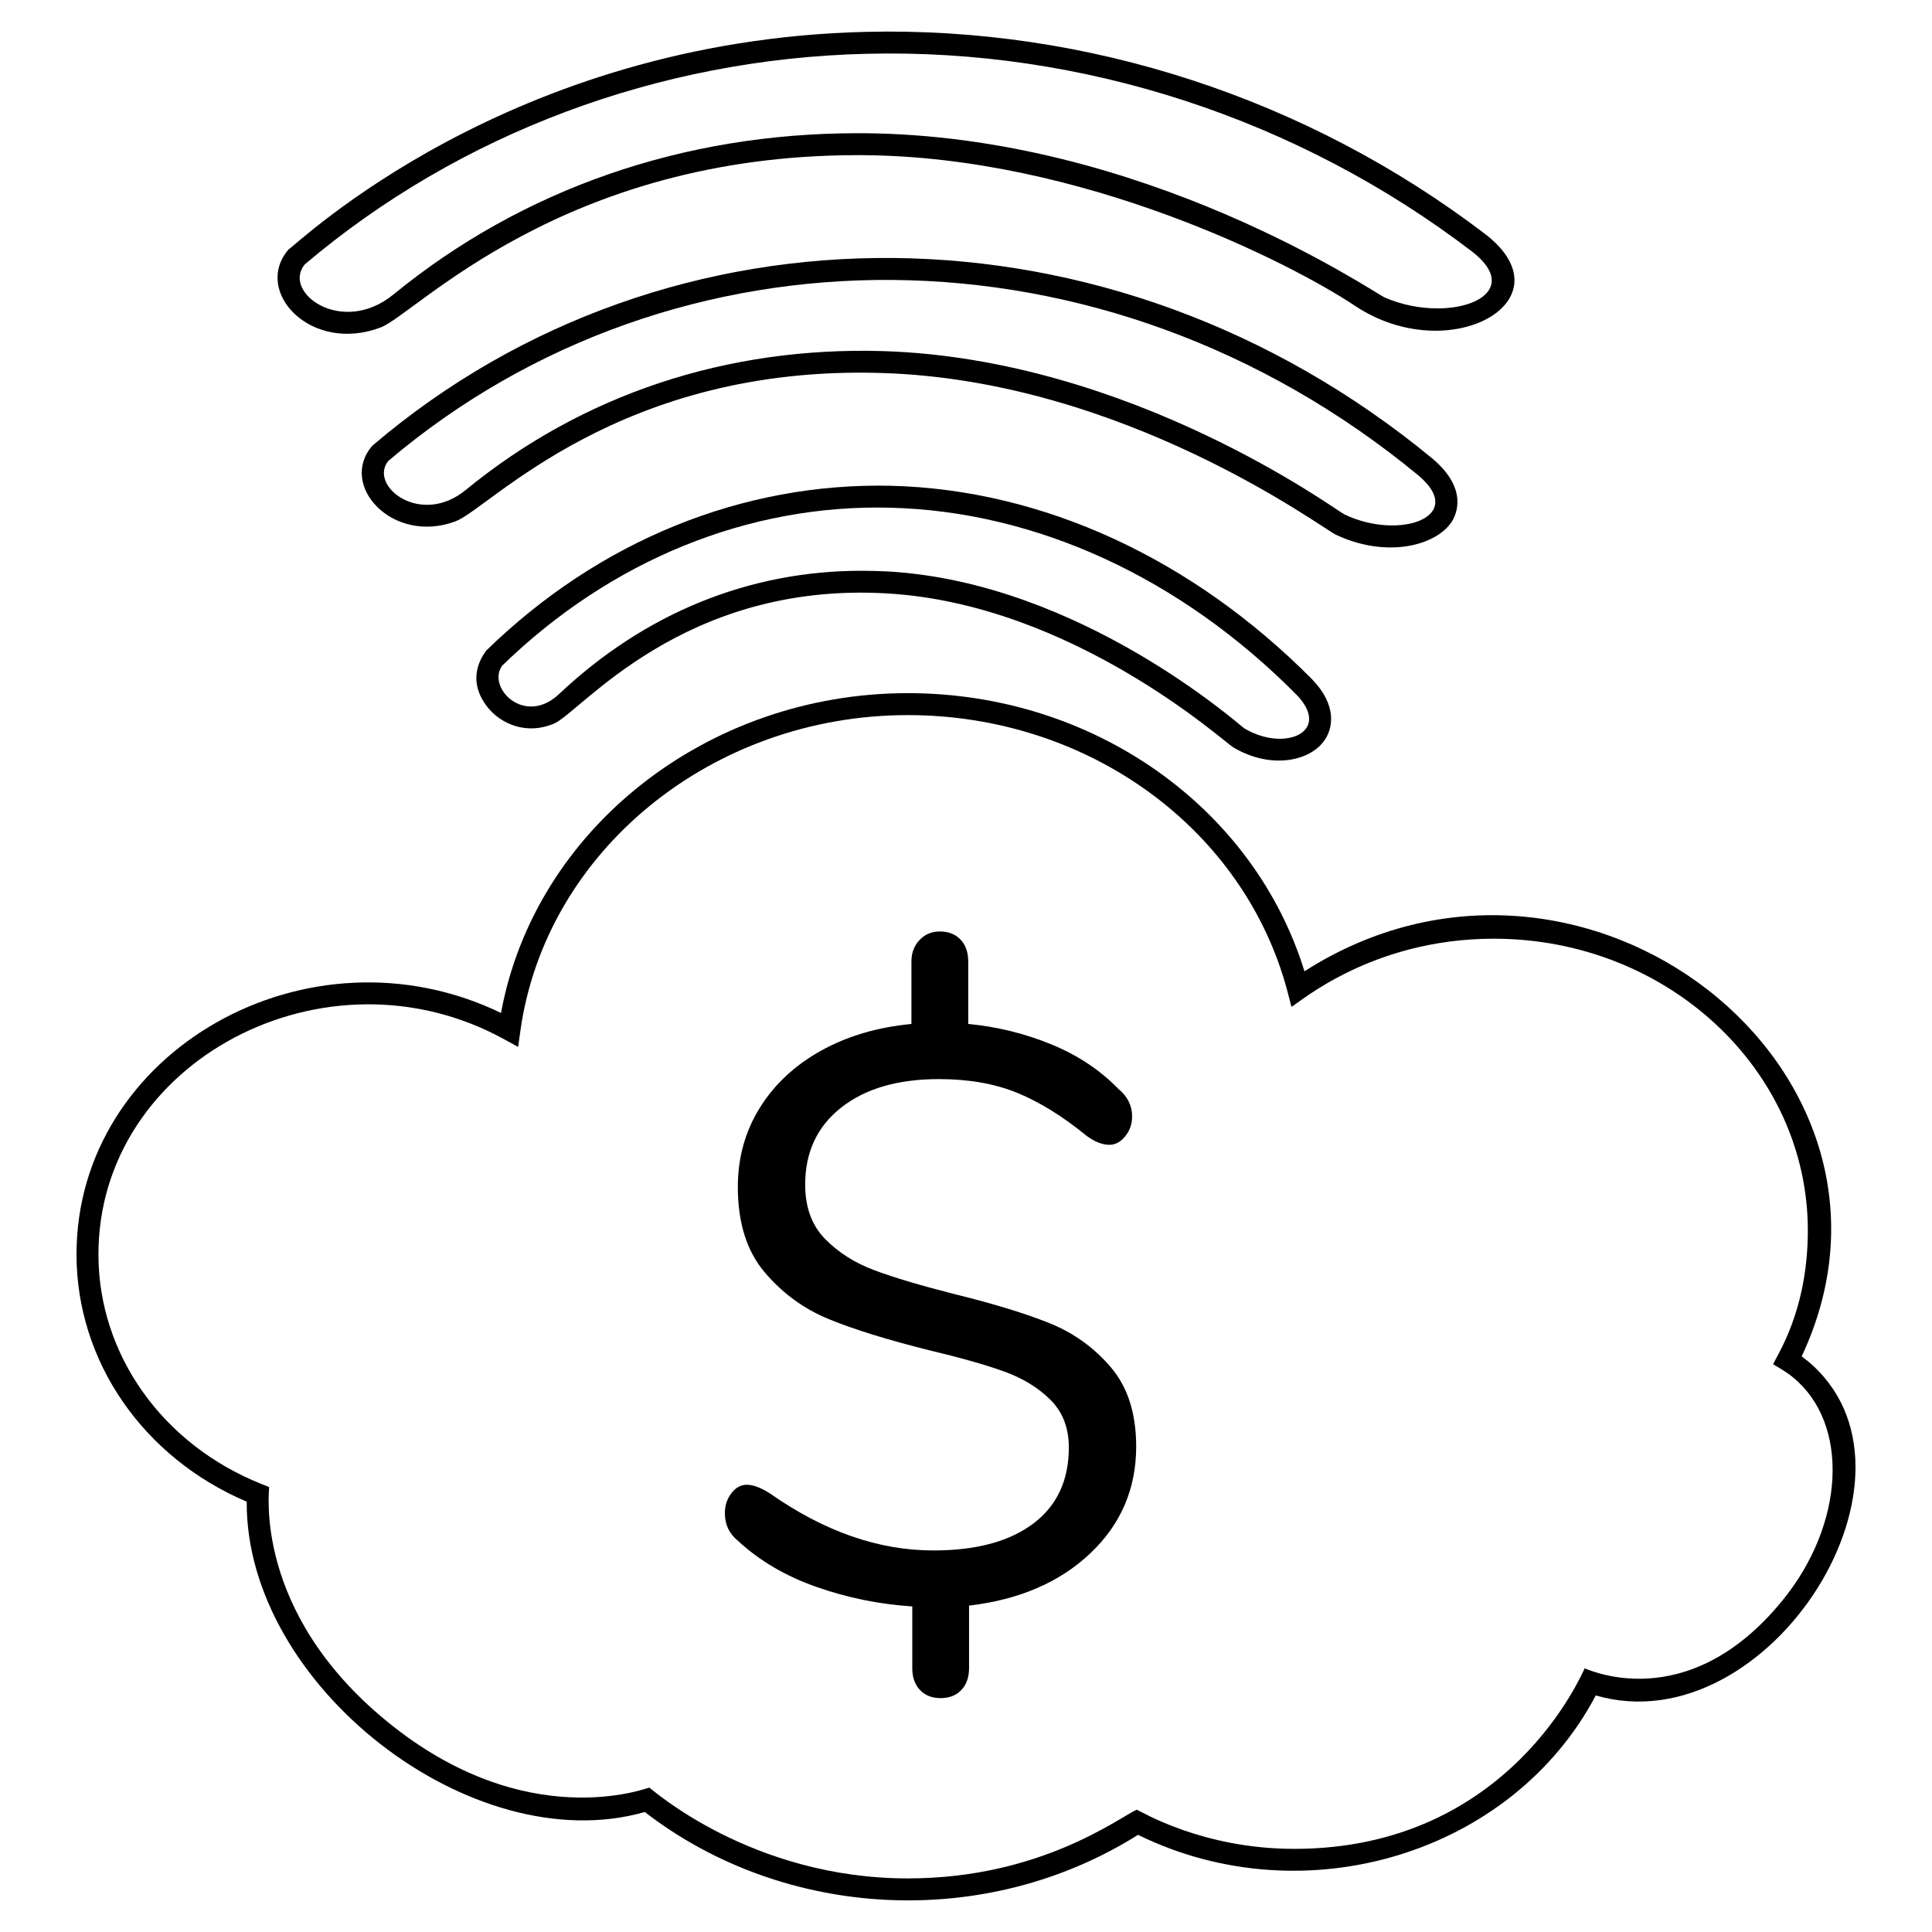
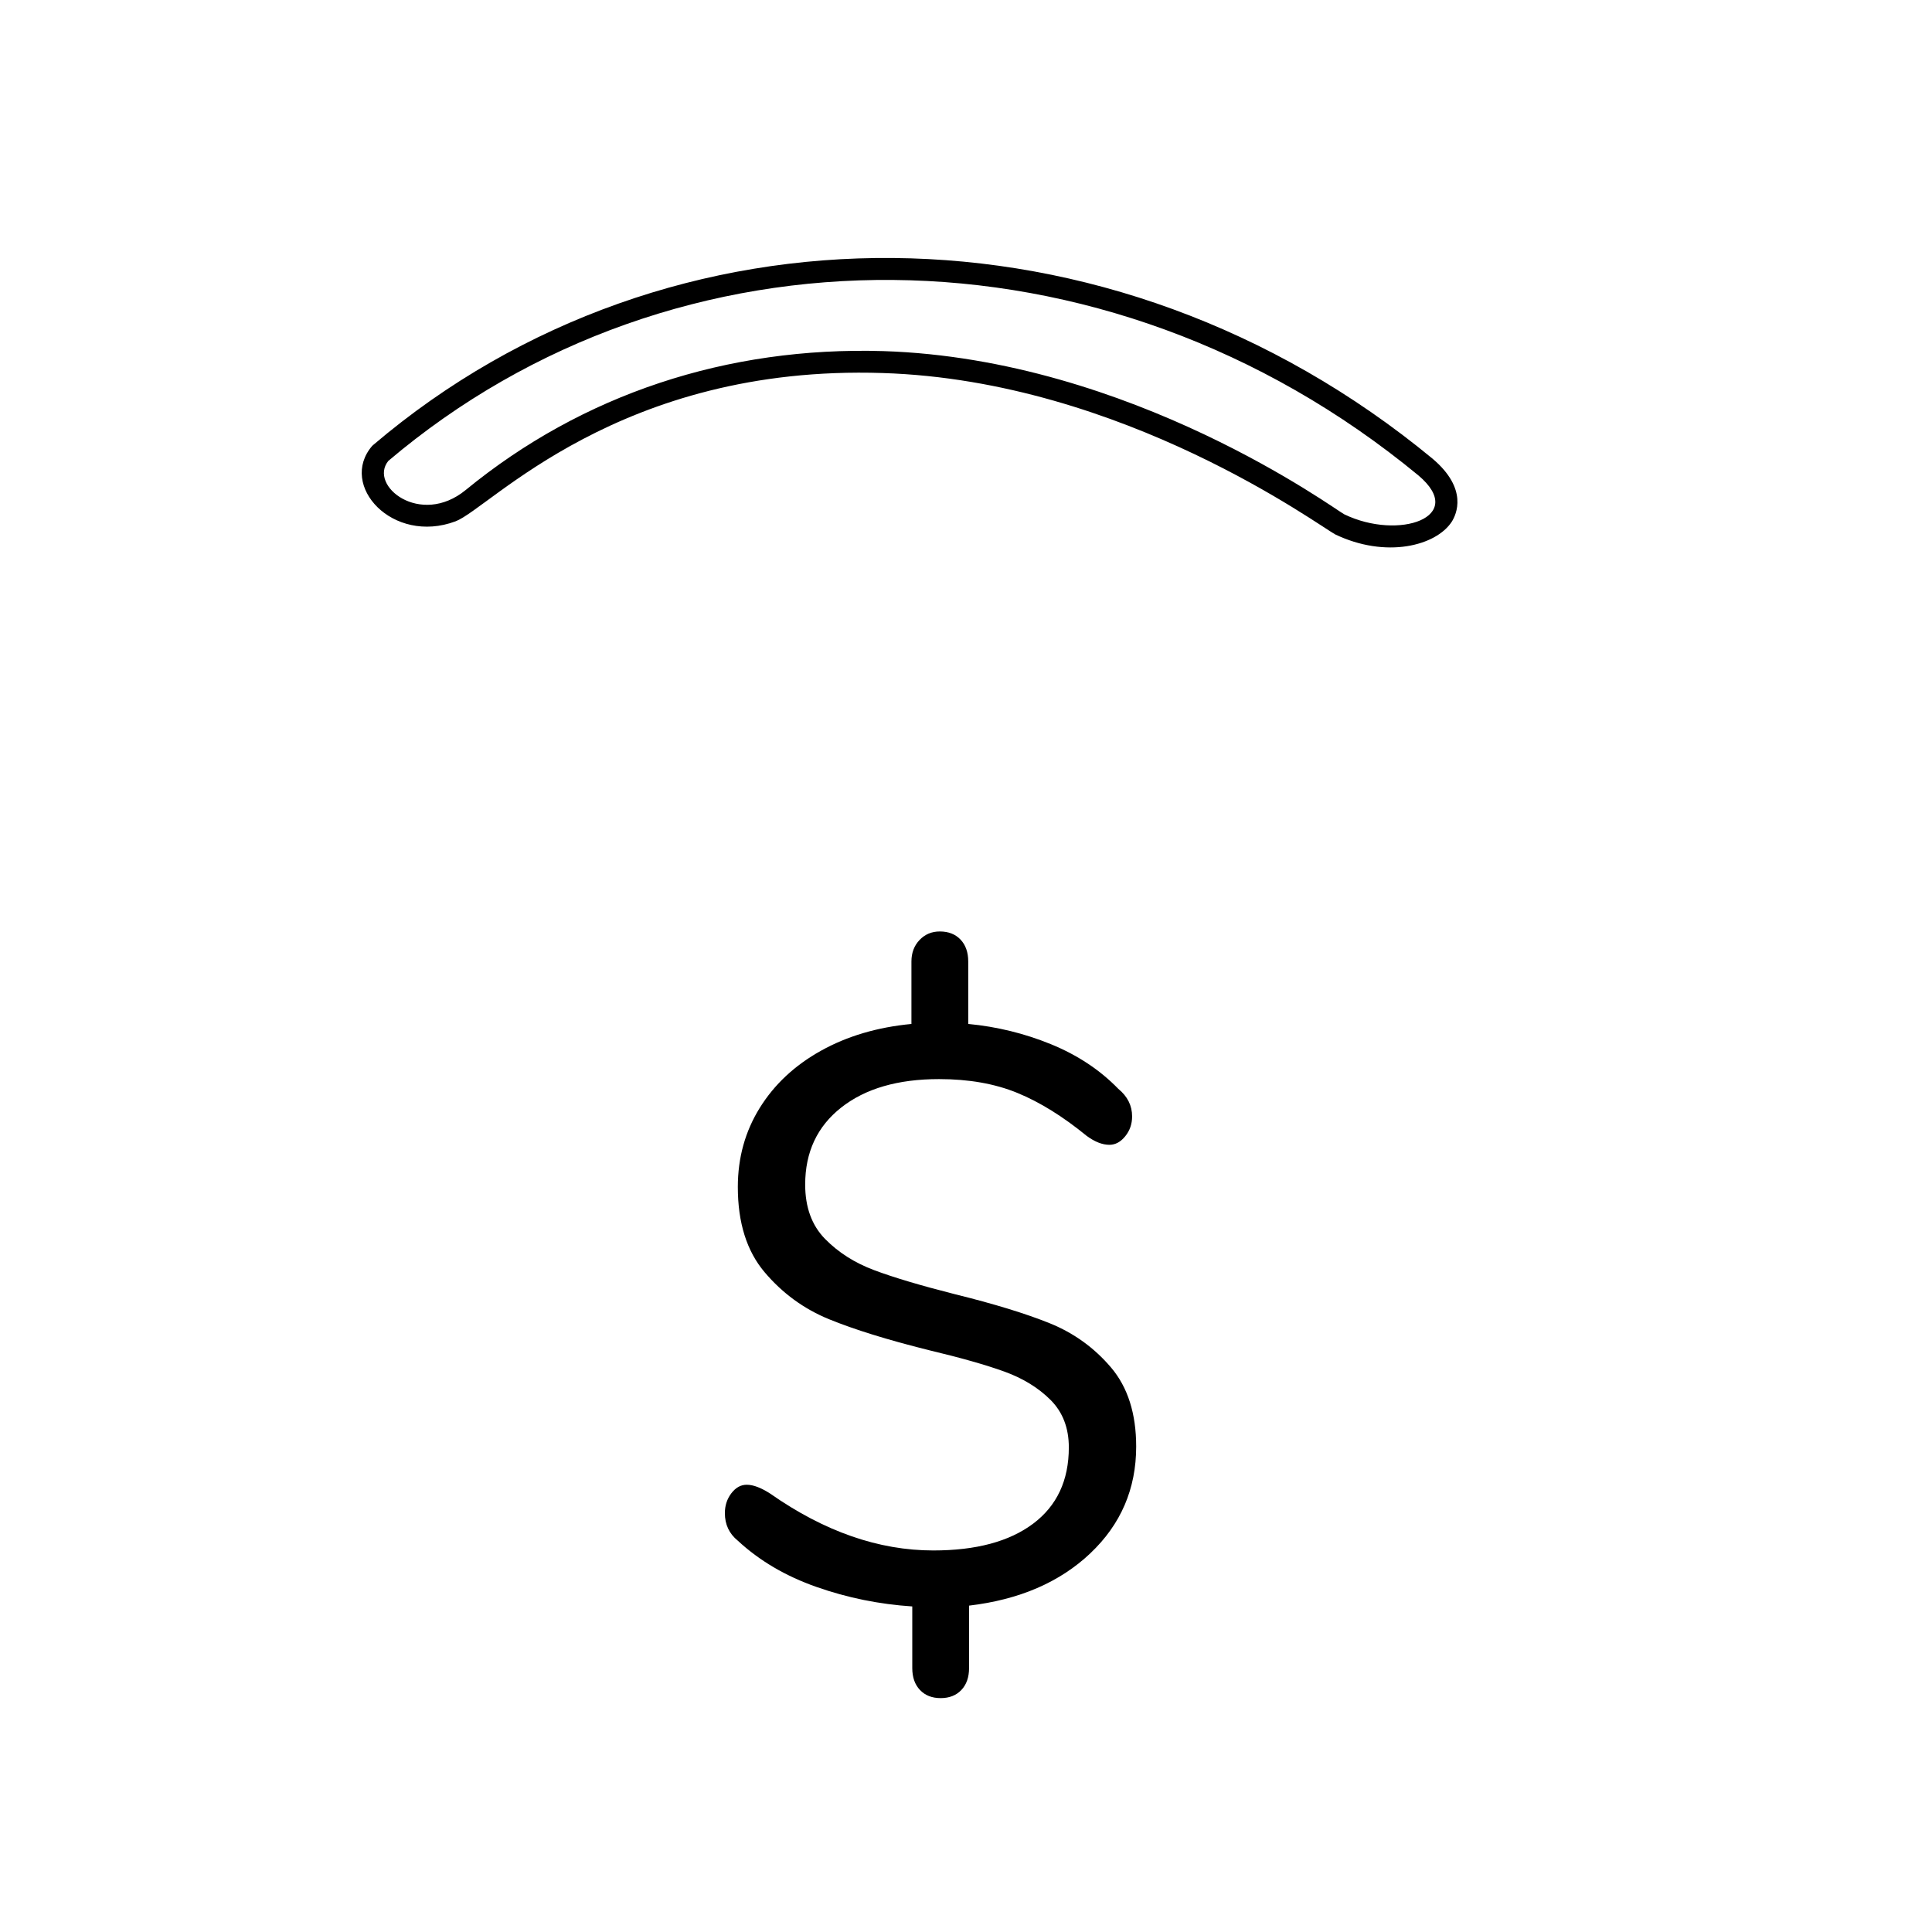
<svg xmlns="http://www.w3.org/2000/svg" fill="#000000" width="800px" height="800px" version="1.1" viewBox="144 144 512 512">
  <g>
    <path d="m432.95 555.64c-8.098 7.668-18.812 12.293-32.141 13.867v16.555c0 2.434-0.68 4.371-2.043 5.805s-3.191 2.152-5.481 2.152c-2.293 0-4.121-0.719-5.481-2.152-1.363-1.434-2.043-3.371-2.043-5.805v-16.34c-8.742-0.574-17.199-2.289-25.367-5.16-8.172-2.863-15.125-6.949-20.855-12.254-2.293-1.859-3.441-4.301-3.441-7.309 0-2.008 0.57-3.762 1.719-5.269 1.145-1.504 2.504-2.258 4.082-2.258 1.719 0 3.797 0.789 6.234 2.363 14.328 10.035 28.734 15.051 43.211 15.051 11.32 0 20.137-2.363 26.445-7.094 6.305-4.731 9.461-11.465 9.461-20.211 0-5.16-1.613-9.352-4.836-12.578-3.227-3.227-7.309-5.731-12.254-7.523-4.945-1.789-11.648-3.688-20.102-5.699-10.895-2.719-19.672-5.445-26.336-8.168-6.664-2.719-12.363-6.879-17.094-12.469-4.731-5.59-7.094-13.113-7.094-22.574 0-7.738 1.934-14.727 5.805-20.961 3.871-6.234 9.277-11.285 16.23-15.156 6.949-3.871 14.941-6.234 23.973-7.094v-16.555c0-2.293 0.715-4.191 2.152-5.699 1.43-1.504 3.223-2.258 5.375-2.258 2.289 0 4.117 0.719 5.481 2.148 1.359 1.434 2.043 3.371 2.043 5.805v16.555c7.594 0.719 14.906 2.508 21.93 5.375 7.023 2.871 12.969 6.809 17.844 11.824 2.438 2.008 3.656 4.445 3.656 7.309 0 2.008-0.609 3.762-1.828 5.266-1.219 1.508-2.617 2.258-4.191 2.258-1.863 0-3.871-0.785-6.019-2.363-6.309-5.16-12.434-8.957-18.383-11.395-5.949-2.438-12.867-3.656-20.746-3.656-10.895 0-19.531 2.508-25.906 7.523-6.379 5.019-9.566 11.824-9.566 20.426 0 6.019 1.754 10.824 5.269 14.406 3.512 3.582 7.848 6.344 13.008 8.277s12.254 4.051 21.285 6.344c10.461 2.578 18.883 5.16 25.262 7.738 6.375 2.582 11.789 6.488 16.23 11.715 4.441 5.234 6.664 12.223 6.664 20.961-0.004 11.184-4.055 20.609-12.152 28.277z" />
-     <path d="m622.82 504.49h-0.039c-0.426-0.348-0.852-0.699-1.316-1.047 35.656-75.844-58.094-149.16-131.77-102.04-13.449-43.598-56.078-73.711-105.1-73.711-53.289 0-98.902 36.16-107.82 84.754-51.039-24.688-112.5 10.039-112.5 63.984 0 28.328 17.633 53.828 45.109 65.535-0.309 48.676 59.758 95.297 105.49 82.238 37.051 28.602 90.336 31.469 130.72 6.047 44.18 21.703 99.172 5 121.3-36.934 46.043 13.328 91.891-59.375 55.926-88.828zm-58.867 81.656c-0.348 0.387-19.57 47.824-76.969 47.824-24.414 0-40.613-9.961-41.738-10.387-4.961 2.285-25.695 18.215-60.652 18.215-41.508 0-67.898-23.719-68.52-24.066-0.426 0-32.594 12.672-69.488-17.516-35.77-29.223-31.121-61.582-31.273-62.125l-1.898-0.773c-26.312-10.426-43.328-34.336-43.328-60.883 0-51.234 60.301-83.012 107.54-57.008l3.684 2.016 0.582-4.184c6.664-47.746 50.809-83.75 102.7-83.75 47.863 0 89.215 30.152 100.61 73.285l1.047 4.031c1.938-0.969 21.16-18.059 53.637-18.059 45.887 0 83.207 34.684 83.207 77.316 0 21.469-8.332 33.25-9.184 35.461 1.746 1.086 3.219 1.824 5.231 3.449 15.074 12.324 13.797 38.91-2.828 59.219-25.383 31.074-51.969 17.895-52.355 17.934z" />
-     <path d="m491.71 324.01c-31.742-32.012-71.348-50.227-111.5-51.273-39.297-0.93-77.469 14.496-107.39 43.715-0.117 0.387-5.969 6.82 0.348 14.922 3.488 4.418 10.309 7.519 17.672 4.379 7.016-2.984 34.105-37.668 88.242-34.492 49.18 2.867 89.406 39.414 91.695 40.77 9.766 5.812 19.805 3.797 23.871-1.355 2.871-3.641 3.606-9.918-2.941-16.664zm-8.527 15.773c-2.906 0-6.238-0.852-9.418-2.75-1.086-0.66-43.25-38.598-94.328-41.582-2.402-0.117-4.766-0.191-7.094-0.191-29.879 0-57.473 11.238-80.223 32.707-9.07 8.527-19.145-1.668-15.074-7.519 28.754-27.98 65.34-42.902 103.01-41.895 38.676 1.008 76.852 18.602 107.5 49.527 6.707 6.938 2.445 11.703-4.375 11.703z" />
    <path d="m523.61 265.53c-85.184-70.301-202.34-70.223-280.62-3.68l-0.348 0.309c-9.031 10.465 5.426 26.238 22.09 19.996 9.105-3.449 43.211-41.582 113.2-39.297 63.945 2.016 116.42 41.078 119.79 42.668v0.039c13.602 6.551 26.855 3.062 31.004-3.293 1.199-1.898 4.453-8.68-5.117-16.742zm-23.371 14.766c-2.094-1.008-56.348-41.156-122.15-43.25-41.43-1.242-79.719 11.434-110.68 36.816-12.016 9.844-25.812-1.164-20.5-7.715 75.918-64.367 189.78-64.793 272.98 3.84 13.062 11.008-5.152 17.324-19.648 10.309z" />
-     <path d="m537.71 206.12c-47.203-36.039-105.57-55.109-164.32-53.676-94.871 2.289-150.64 56.352-152.89 57.629-9.648 11.121 5.891 27.824 24.492 20.656 9.305-3.641 47.941-45.613 126.27-45.613h1.047c58.676 0.273 114.29 28.91 130.76 39.918 24.996 16.664 57.199-1.359 34.645-18.914zm-12.789 19.609c-4.457 0-9.34-0.891-13.914-2.867-2.984-1.316-63.867-43.211-138.7-43.559h-1.043c-46.273 0-88.789 14.766-123.01 42.746-13.641 11.16-29.609-0.582-23.484-7.984 40.922-34.684 93.746-54.488 148.78-55.805 57.395-1.473 114.48 17.207 160.6 52.434 11.086 8.641 2.676 15.035-9.223 15.035z" />
  </g>
</svg>